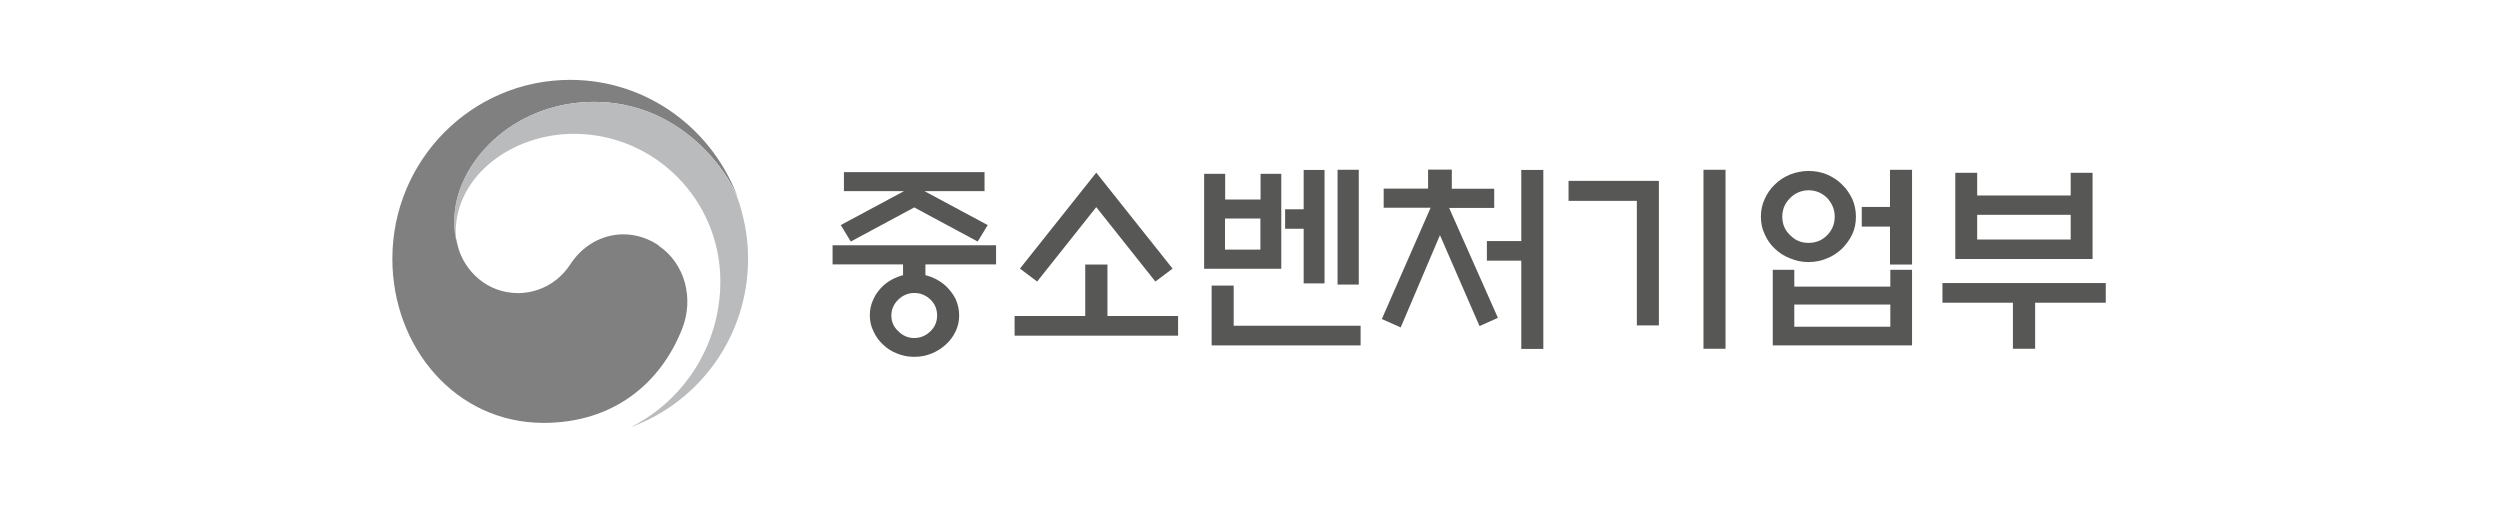
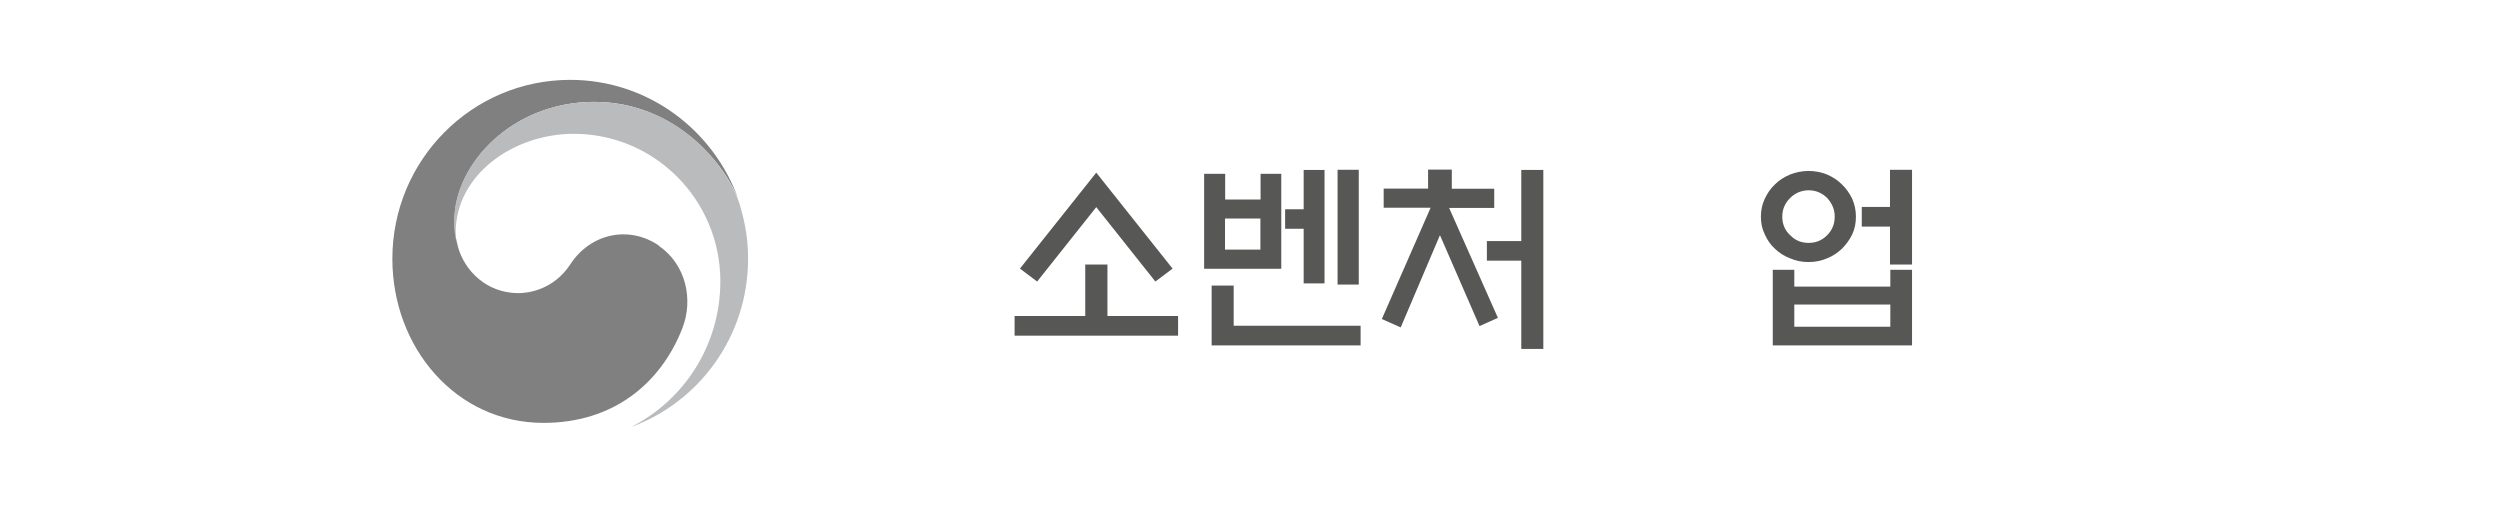
<svg xmlns="http://www.w3.org/2000/svg" width="720" height="146" viewBox="0 0 720 146" fill="none">
  <path d="M189.76 70.725C181.103 64.82 170.041 67.24 164.27 76.098C159.412 83.503 152.101 84.423 149.312 84.423C140.078 84.423 133.777 77.889 131.901 71.112C131.901 71.112 131.901 70.967 131.853 70.919C131.853 70.822 131.853 70.773 131.805 70.677C131.084 67.869 130.891 66.514 130.891 63.513C130.891 47.347 147.388 29.341 171.147 29.341C194.906 29.341 209.383 47.976 212.99 58.334C212.894 58.14 212.846 57.947 212.798 57.801C205.776 37.569 186.682 23 164.222 23C135.941 23 113 46.04 113 74.549C113 100.009 131.228 121.79 156.526 121.79C176.678 121.79 190.241 110.415 196.445 94.733C199.86 86.165 197.455 76.049 189.712 70.773L189.76 70.725Z" fill="#808081" />
  <path d="M213.184 59.35C210.202 49.234 196.158 29.341 171.005 29.341C147.294 29.389 130.797 47.395 130.797 63.562C130.797 66.562 130.989 67.918 131.711 70.725C131.422 69.467 131.23 68.257 131.23 67.046C131.23 50.202 147.967 38.537 165.233 38.537C188.559 38.537 207.461 57.559 207.461 81.035C207.461 99.428 196.928 115.352 181.682 123C201.401 115.836 215.445 96.814 215.445 74.549C215.445 69.273 214.723 64.626 213.184 59.399V59.35Z" fill="#B9BBBD" />
-   <path d="M260.077 79.244V76.146H239.781V70.628H286.867V76.146H266.522V79.244C267.099 79.438 267.773 79.583 268.35 79.825C269.889 80.454 271.236 81.325 272.39 82.342C273.544 83.455 274.506 84.713 275.227 86.117C275.853 87.618 276.237 89.118 276.237 90.812C276.237 92.506 275.901 94.007 275.227 95.41C274.506 96.911 273.592 98.169 272.39 99.234C271.236 100.299 269.841 101.17 268.35 101.8C266.763 102.429 265.127 102.768 263.348 102.768C261.568 102.768 259.885 102.477 258.346 101.8C256.759 101.219 255.412 100.299 254.306 99.234C253.152 98.169 252.19 96.862 251.565 95.41C250.843 94.007 250.506 92.458 250.506 90.812C250.506 89.166 250.843 87.618 251.565 86.117C252.19 84.713 253.152 83.455 254.306 82.342C255.412 81.277 256.759 80.454 258.346 79.825C258.923 79.583 259.5 79.389 260.126 79.244H260.077ZM283.548 55.043H266.234L284.462 64.82L281.576 69.563L263.3 59.738L245.024 69.563L242.138 64.82L260.366 55.043H243.052V49.573H283.548V55.043ZM269.889 90.861C269.889 89.07 269.264 87.521 267.965 86.262C266.618 85.004 265.079 84.375 263.3 84.375C261.52 84.375 260.029 85.052 258.731 86.262C257.384 87.569 256.711 89.118 256.711 90.861C256.711 92.603 257.336 94.152 258.731 95.41C260.029 96.717 261.568 97.347 263.3 97.347C265.031 97.347 266.618 96.717 267.965 95.41C269.264 94.152 269.889 92.651 269.889 90.861Z" fill="#575756" />
  <path d="M312.547 91.006V76.195H318.944V91.006H339.288V96.669H292.203V91.006H312.547ZM315.77 59.593L298.696 81.083L293.742 77.356L315.722 49.718L337.701 77.356L332.747 81.083L315.674 59.593H315.77Z" fill="#575756" />
  <path d="M346.789 77.405V50.057H352.849V57.463H363.045V50.057H369.009V77.405H346.789ZM348.953 99.476V82.245H355.302V93.813H391.854V99.476H348.953ZM362.997 62.932H352.801V71.887H362.997V62.932ZM375.454 48.944H381.466V81.616H375.454V65.885H370.115V60.27H375.454V48.944ZM385.217 48.895H391.325V81.954H385.217V48.895Z" fill="#575756" />
  <path d="M411.291 54.365V48.847H418.121V54.365H430.337V59.883H417.351L431.395 91.538L426.105 93.91L414.706 67.724L403.404 94.297L397.969 91.877L412.013 59.834H398.498V54.317H411.243L411.291 54.365ZM438.128 75.081H428.221V69.418H438.128V48.944H444.477V100.493H438.128V75.081Z" fill="#575756" />
-   <path d="M477.762 93.716H471.413V57.85H451.742V52.09H477.762V93.716ZM490.603 48.895H496.952V100.444H490.603V48.895Z" fill="#575756" />
  <path d="M534.507 62.4C534.507 64.239 534.17 65.933 533.449 67.482C532.679 69.079 531.669 70.435 530.467 71.645C529.216 72.806 527.822 73.774 526.186 74.404C524.503 75.13 522.724 75.469 520.848 75.469C518.972 75.469 517.193 75.13 515.557 74.404C513.874 73.774 512.383 72.806 511.181 71.645C509.882 70.483 508.968 69.079 508.247 67.482C507.477 65.933 507.141 64.239 507.141 62.4C507.141 60.56 507.477 58.915 508.247 57.269C508.968 55.72 509.882 54.316 511.181 53.106C512.335 51.945 513.826 50.977 515.557 50.251C517.193 49.621 518.972 49.234 520.848 49.234C522.724 49.234 524.503 49.573 526.186 50.251C527.822 50.977 529.264 51.896 530.467 53.106C531.717 54.268 532.679 55.72 533.449 57.269C534.17 58.915 534.507 60.657 534.507 62.4ZM510.507 77.695H516.76V82.535H544.415V77.695H550.667V99.476H510.555V77.695H510.507ZM528.399 62.4C528.399 60.319 527.629 58.576 526.234 57.027C524.695 55.527 522.916 54.801 520.896 54.801C518.876 54.801 517 55.575 515.557 57.027C514.018 58.576 513.297 60.319 513.297 62.4C513.297 64.481 514.018 66.32 515.557 67.724C517.048 69.273 518.78 69.951 520.896 69.951C523.012 69.951 524.744 69.225 526.234 67.724C527.629 66.32 528.399 64.529 528.399 62.4ZM544.415 87.714H516.76V94.104H544.415V87.714ZM536.19 59.592H544.318V48.895H550.667V76.195H544.318V65.256H536.19V59.592Z" fill="#575756" />
-   <path d="M559.375 81.519H606.46V87.182H586.116V100.444H579.719V87.182H559.423V81.519H559.375ZM569.427 56.301H596.36V49.767H602.661V74.597H563.126V49.767H569.427V56.301ZM596.36 61.867H569.427V68.983H596.36V61.867Z" fill="#575756" />
</svg>